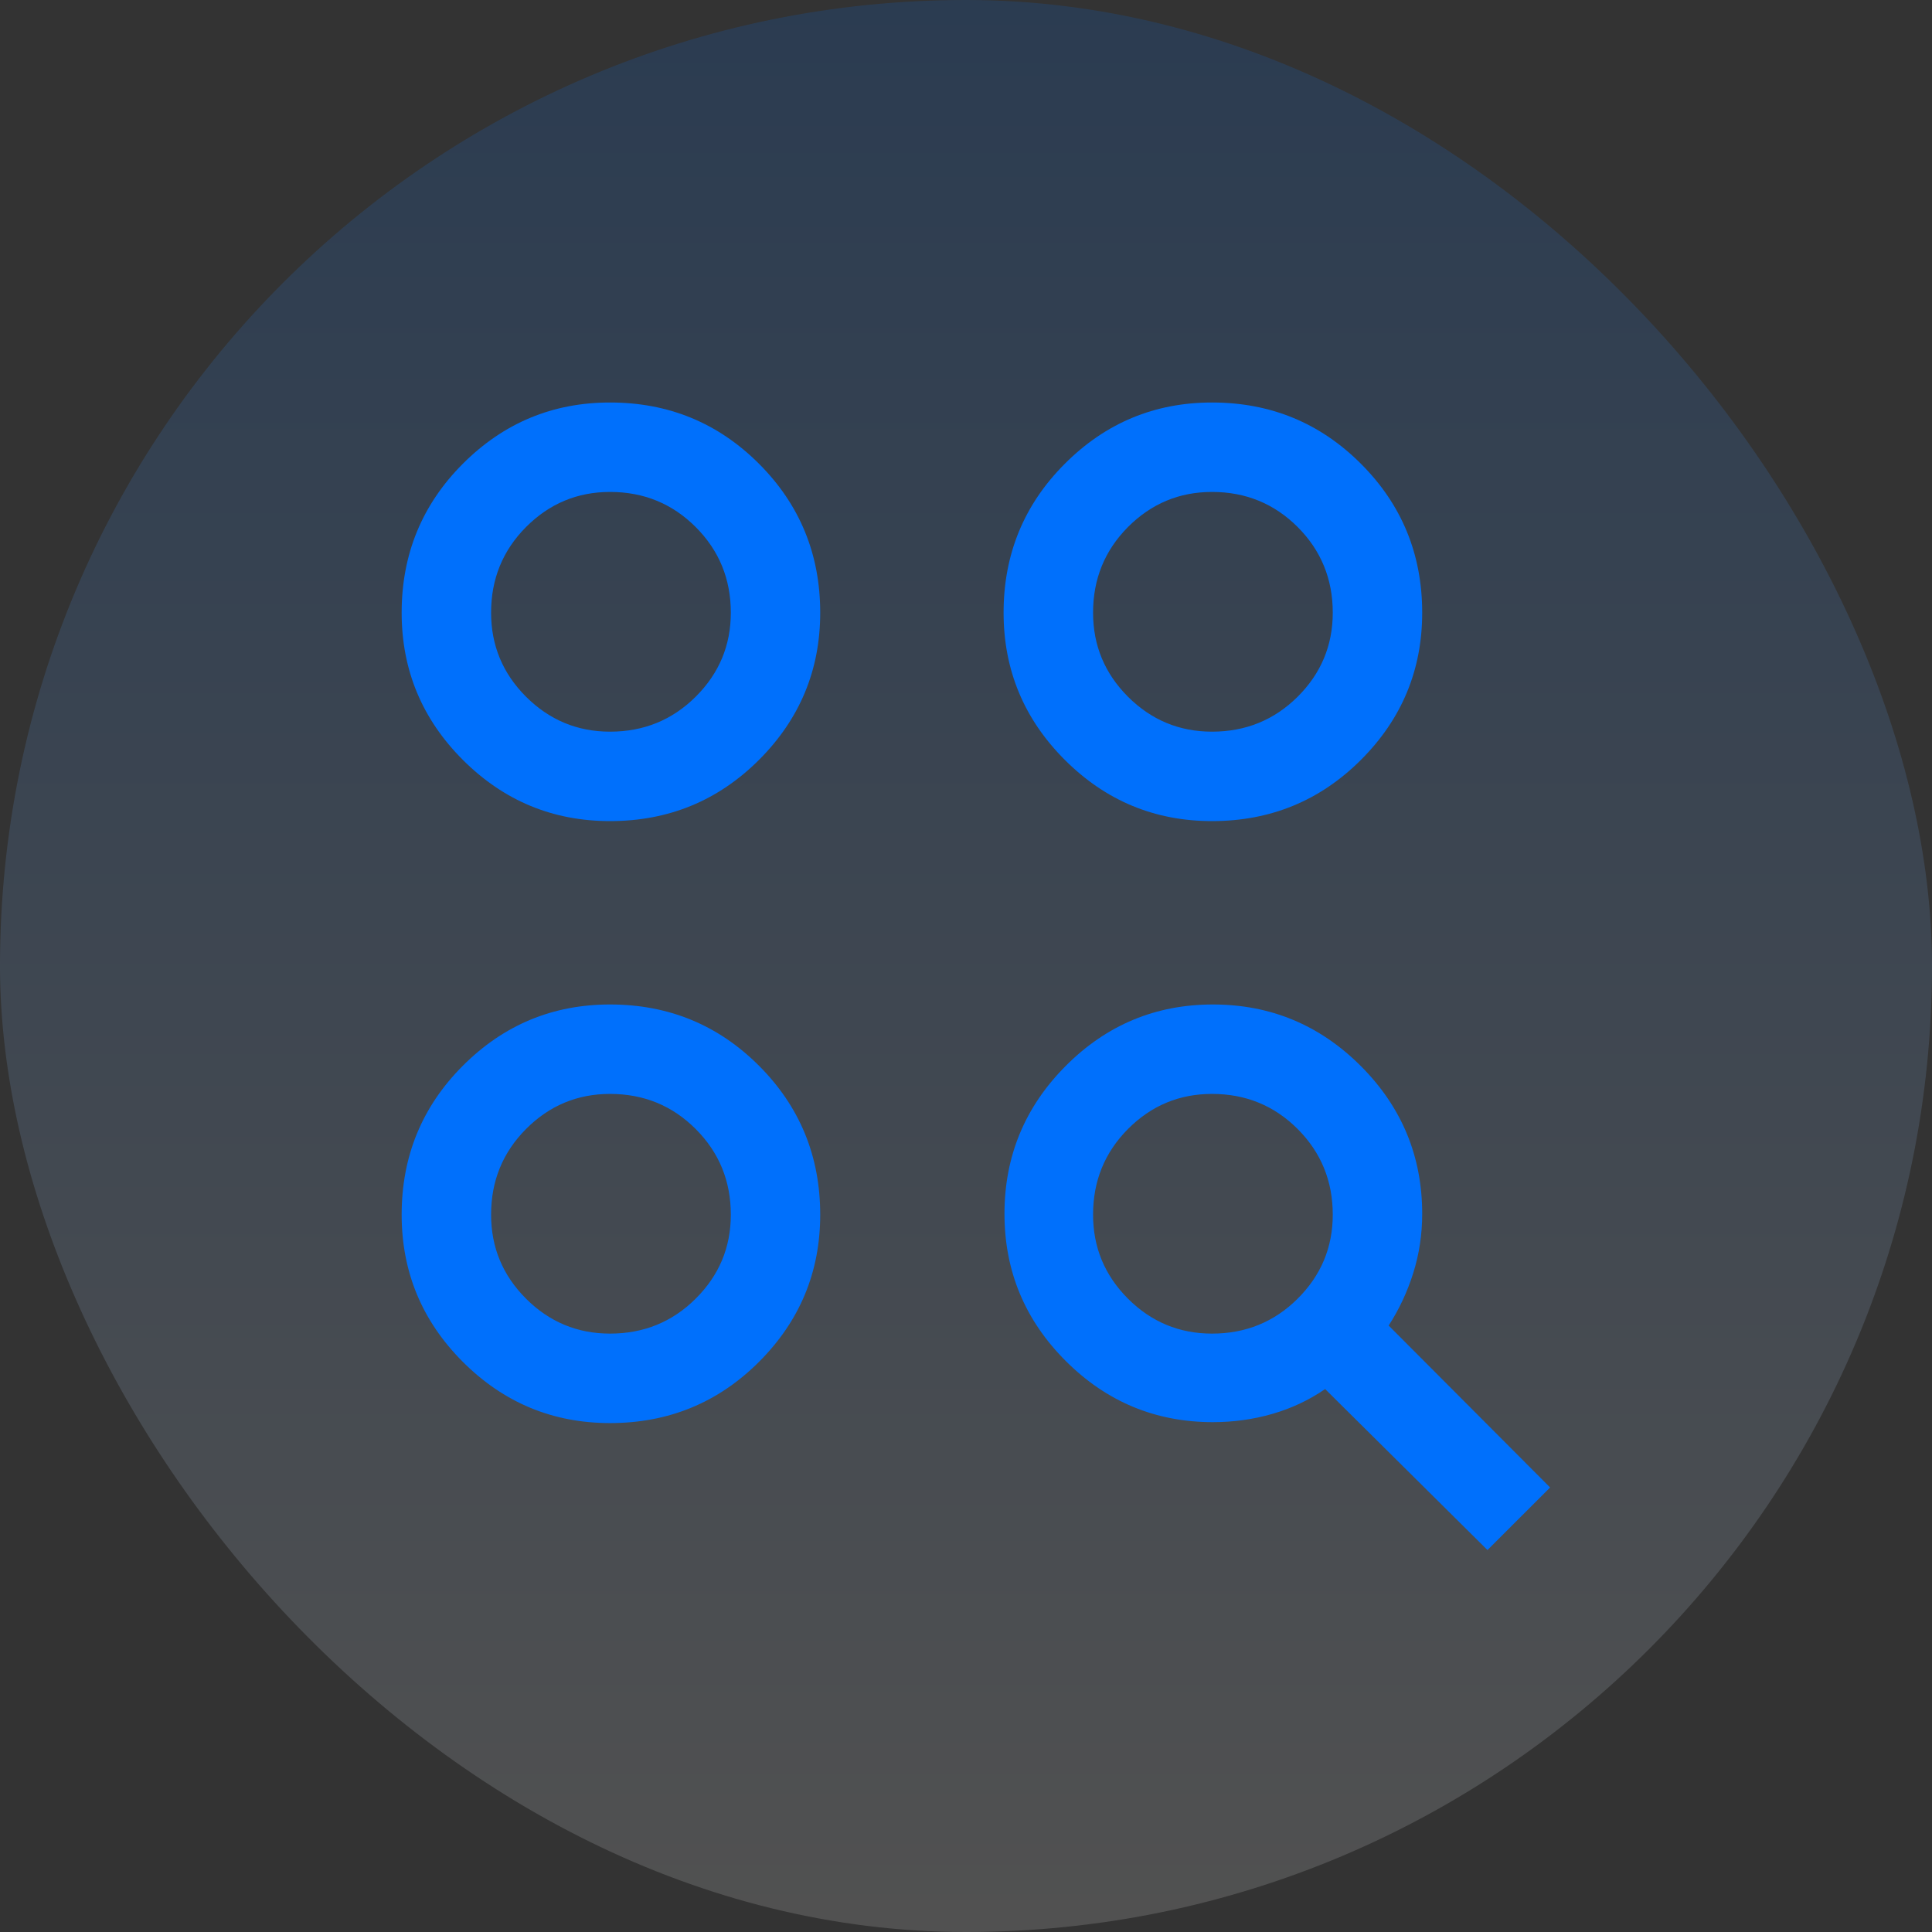
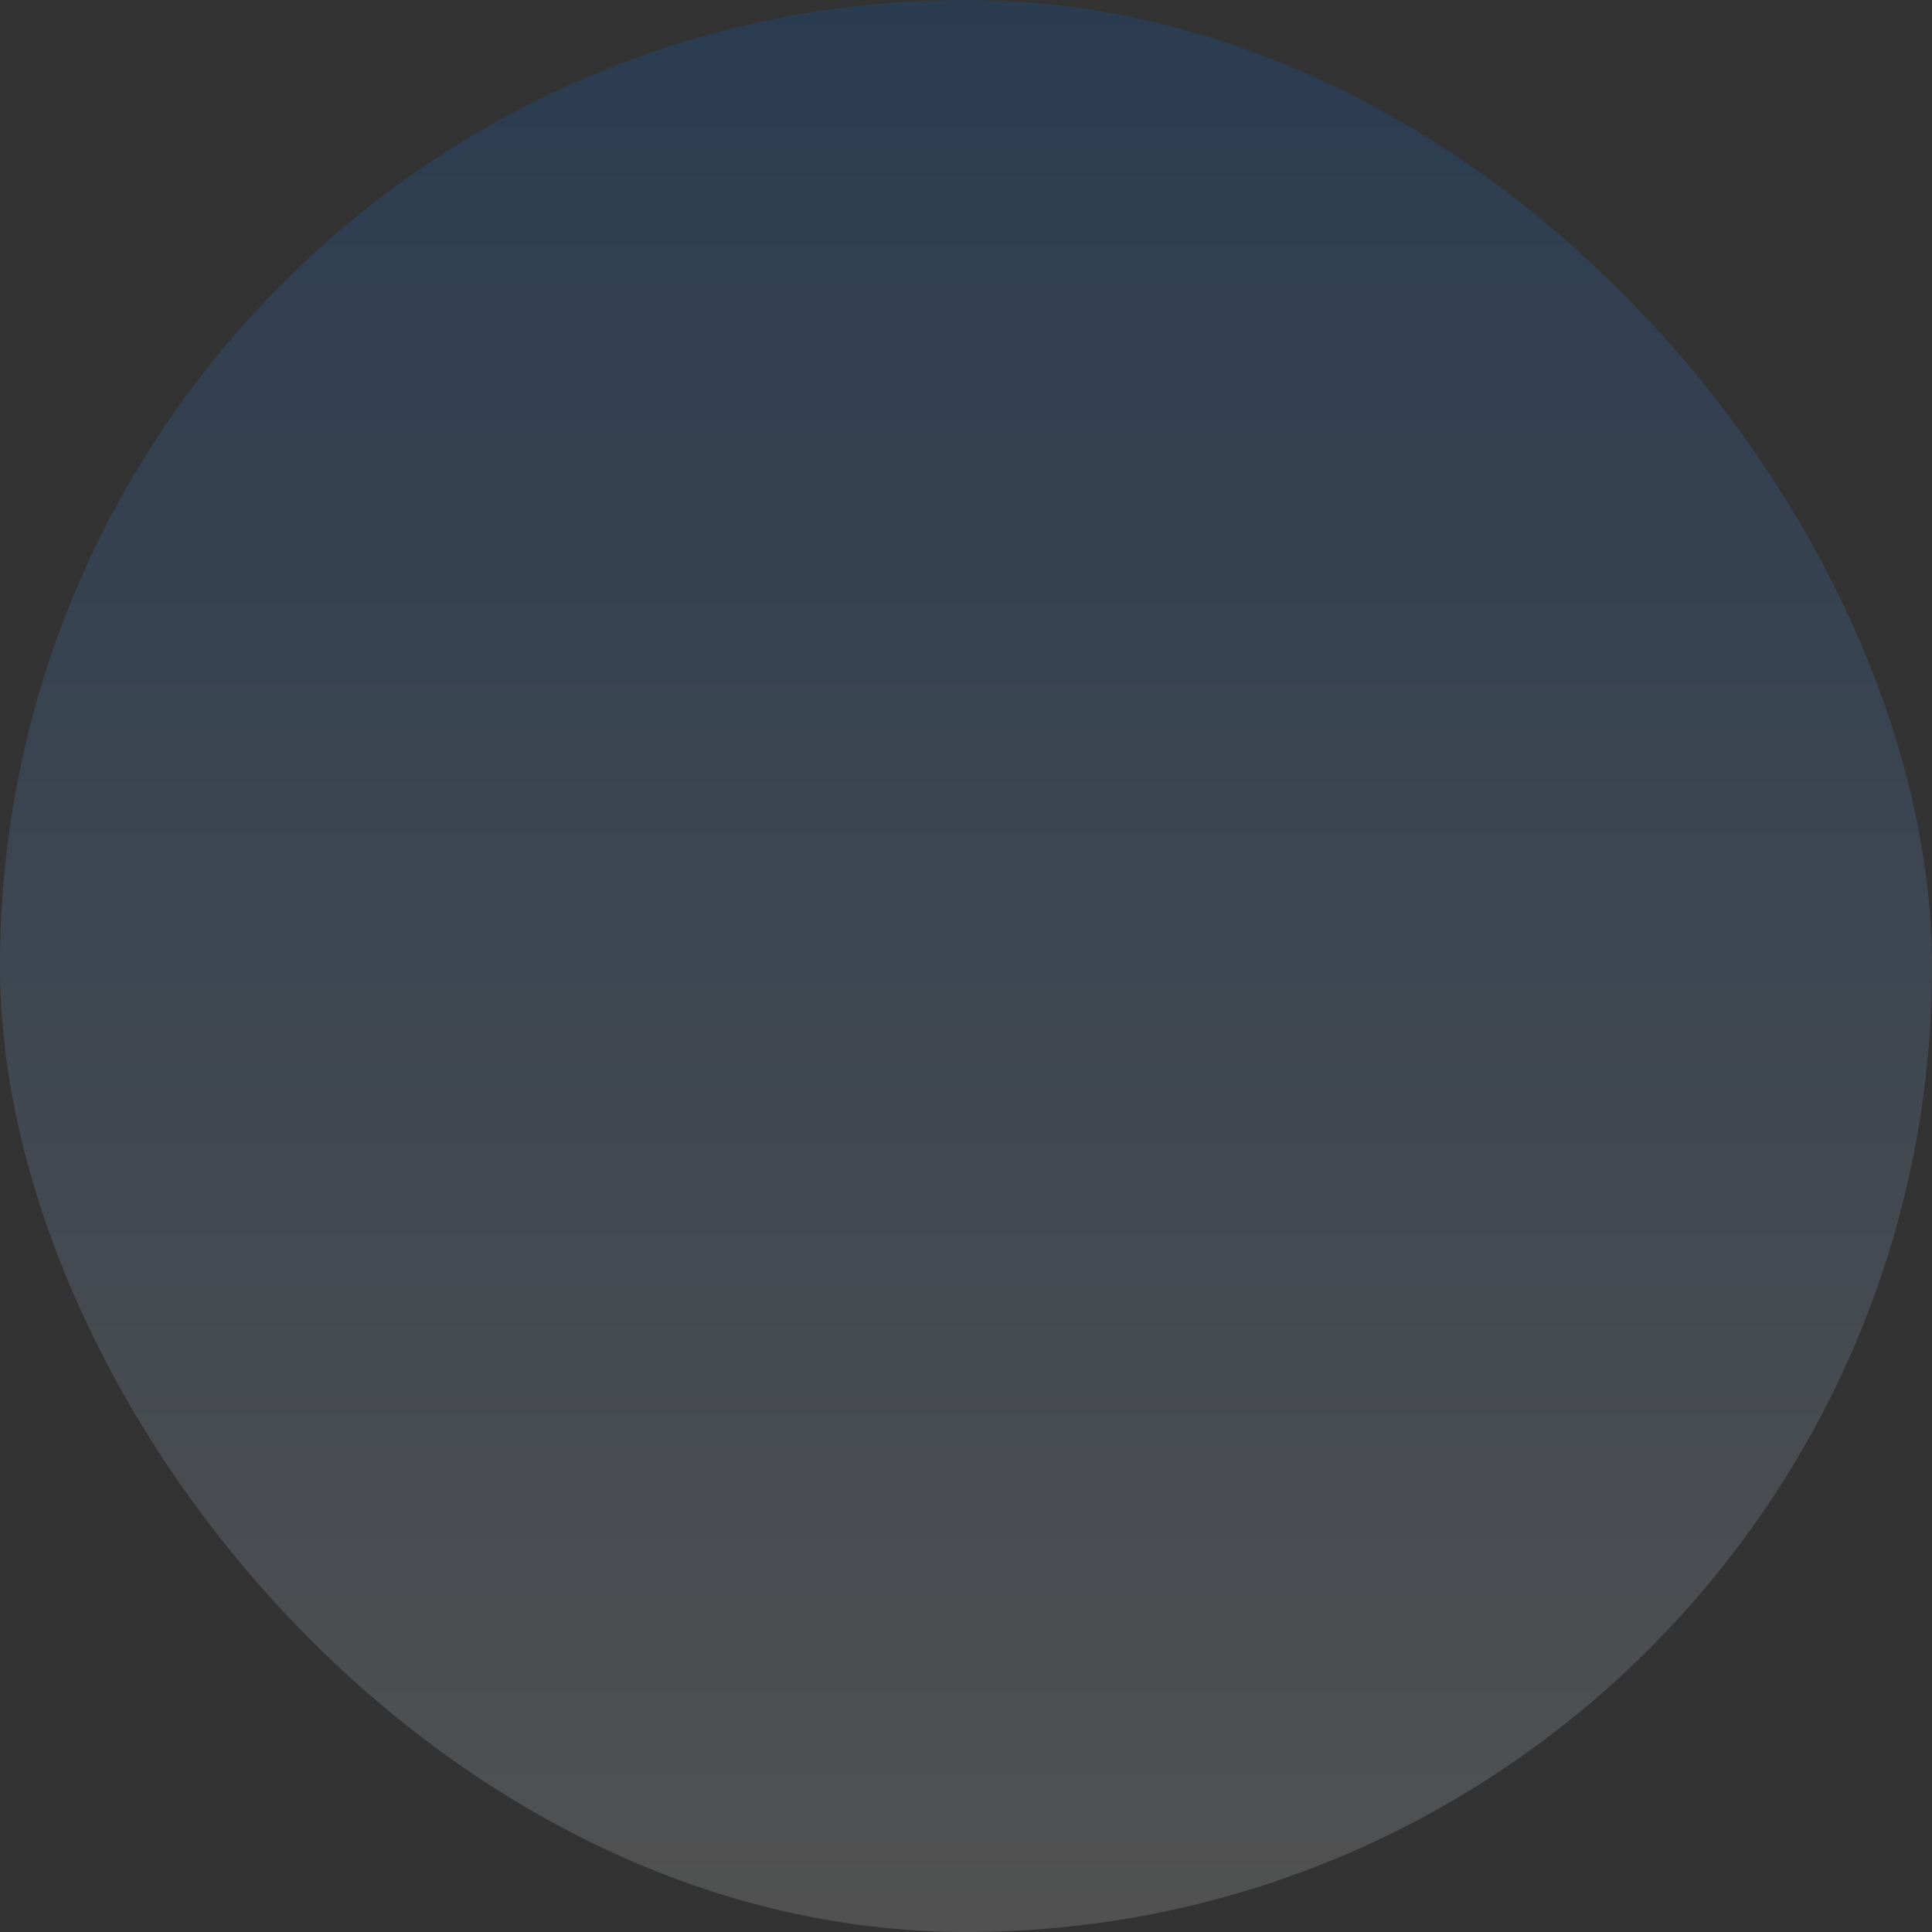
<svg xmlns="http://www.w3.org/2000/svg" width="48" height="48" viewBox="0 0 48 48" fill="none">
  <rect x="0" y="0" width="48" height="48" fill="#333333" stroke="none" />
  <rect width="48" height="48" rx="24" fill="url(#paint0_linear_849_877)" fill-opacity="0.15" />
  <mask id="mask0_849_877" style="mask-type:alpha" maskUnits="userSpaceOnUse" x="8" y="8" width="32" height="32">
-     <rect x="8" y="8" width="32" height="32" fill="#D9D9D9" />
-   </mask>
+     </mask>
  <g mask="url(#mask0_849_877)">
    <path d="M36.956 38.511L32.923 34.511C32.523 34.785 32.086 34.991 31.611 35.128C31.136 35.265 30.644 35.333 30.134 35.333C28.71 35.333 27.491 34.826 26.477 33.812C25.463 32.798 24.956 31.579 24.956 30.156C24.956 28.726 25.463 27.501 26.477 26.483C27.491 25.465 28.71 24.956 30.134 24.956C31.564 24.956 32.788 25.465 33.807 26.483C34.825 27.501 35.334 28.726 35.334 30.156C35.334 30.667 35.26 31.157 35.112 31.628C34.964 32.098 34.76 32.533 34.501 32.933L38.512 36.956L36.956 38.511ZM15.156 35.356C13.732 35.356 12.514 34.849 11.499 33.835C10.486 32.821 9.979 31.602 9.979 30.178C9.979 28.726 10.486 27.493 11.499 26.478C12.514 25.463 13.732 24.956 15.156 24.956C16.608 24.956 17.842 25.463 18.857 26.478C19.871 27.493 20.378 28.726 20.378 30.178C20.378 31.602 19.871 32.821 18.857 33.835C17.842 34.849 16.608 35.356 15.156 35.356ZM15.156 33.133C15.993 33.133 16.703 32.844 17.284 32.265C17.866 31.686 18.157 30.991 18.157 30.178C18.157 29.341 17.866 28.632 17.284 28.05C16.703 27.468 15.993 27.178 15.156 27.178C14.344 27.178 13.648 27.468 13.069 28.05C12.49 28.632 12.201 29.341 12.201 30.178C12.201 30.991 12.49 31.686 13.069 32.265C13.648 32.844 14.344 33.133 15.156 33.133ZM30.112 33.133C30.949 33.133 31.658 32.844 32.24 32.265C32.821 31.686 33.112 30.991 33.112 30.178C33.112 29.341 32.821 28.632 32.24 28.05C31.658 27.468 30.949 27.178 30.112 27.178C29.299 27.178 28.603 27.468 28.024 28.05C27.446 28.632 27.157 29.341 27.157 30.178C27.157 30.991 27.446 31.686 28.024 32.265C28.603 32.844 29.299 33.133 30.112 33.133ZM15.156 20.4C13.732 20.4 12.514 19.893 11.499 18.879C10.486 17.865 9.979 16.646 9.979 15.222C9.979 13.77 10.486 12.537 11.499 11.522C12.514 10.507 13.732 10 15.156 10C16.608 10 17.842 10.507 18.857 11.522C19.871 12.537 20.378 13.77 20.378 15.222C20.378 16.646 19.871 17.865 18.857 18.879C17.842 19.893 16.608 20.4 15.156 20.4ZM30.112 20.4C28.688 20.4 27.469 19.893 26.455 18.879C25.441 17.865 24.934 16.646 24.934 15.222C24.934 13.77 25.441 12.537 26.455 11.522C27.469 10.507 28.688 10 30.112 10C31.564 10 32.797 10.507 33.812 11.522C34.827 12.537 35.334 13.77 35.334 15.222C35.334 16.646 34.827 17.865 33.812 18.879C32.797 19.893 31.564 20.4 30.112 20.4ZM15.156 18.178C15.993 18.178 16.703 17.888 17.284 17.31C17.866 16.731 18.157 16.035 18.157 15.222C18.157 14.385 17.866 13.676 17.284 13.094C16.703 12.513 15.993 12.222 15.156 12.222C14.344 12.222 13.648 12.513 13.069 13.094C12.49 13.676 12.201 14.385 12.201 15.222C12.201 16.035 12.49 16.731 13.069 17.31C13.648 17.888 14.344 18.178 15.156 18.178ZM30.112 18.178C30.949 18.178 31.658 17.888 32.24 17.31C32.821 16.731 33.112 16.035 33.112 15.222C33.112 14.385 32.821 13.676 32.24 13.094C31.658 12.513 30.949 12.222 30.112 12.222C29.299 12.222 28.603 12.513 28.024 13.094C27.446 13.676 27.157 14.385 27.157 15.222C27.157 16.035 27.446 16.731 28.024 17.31C28.603 17.888 29.299 18.178 30.112 18.178Z" fill="#0070FC" />
  </g>
  <defs>
    <linearGradient id="paint0_linear_849_877" x1="24" y1="0" x2="24" y2="48" gradientUnits="userSpaceOnUse">
      <stop stop-color="#0070FC" />
      <stop offset="1" stop-color="white" />
    </linearGradient>
  </defs>
</svg>